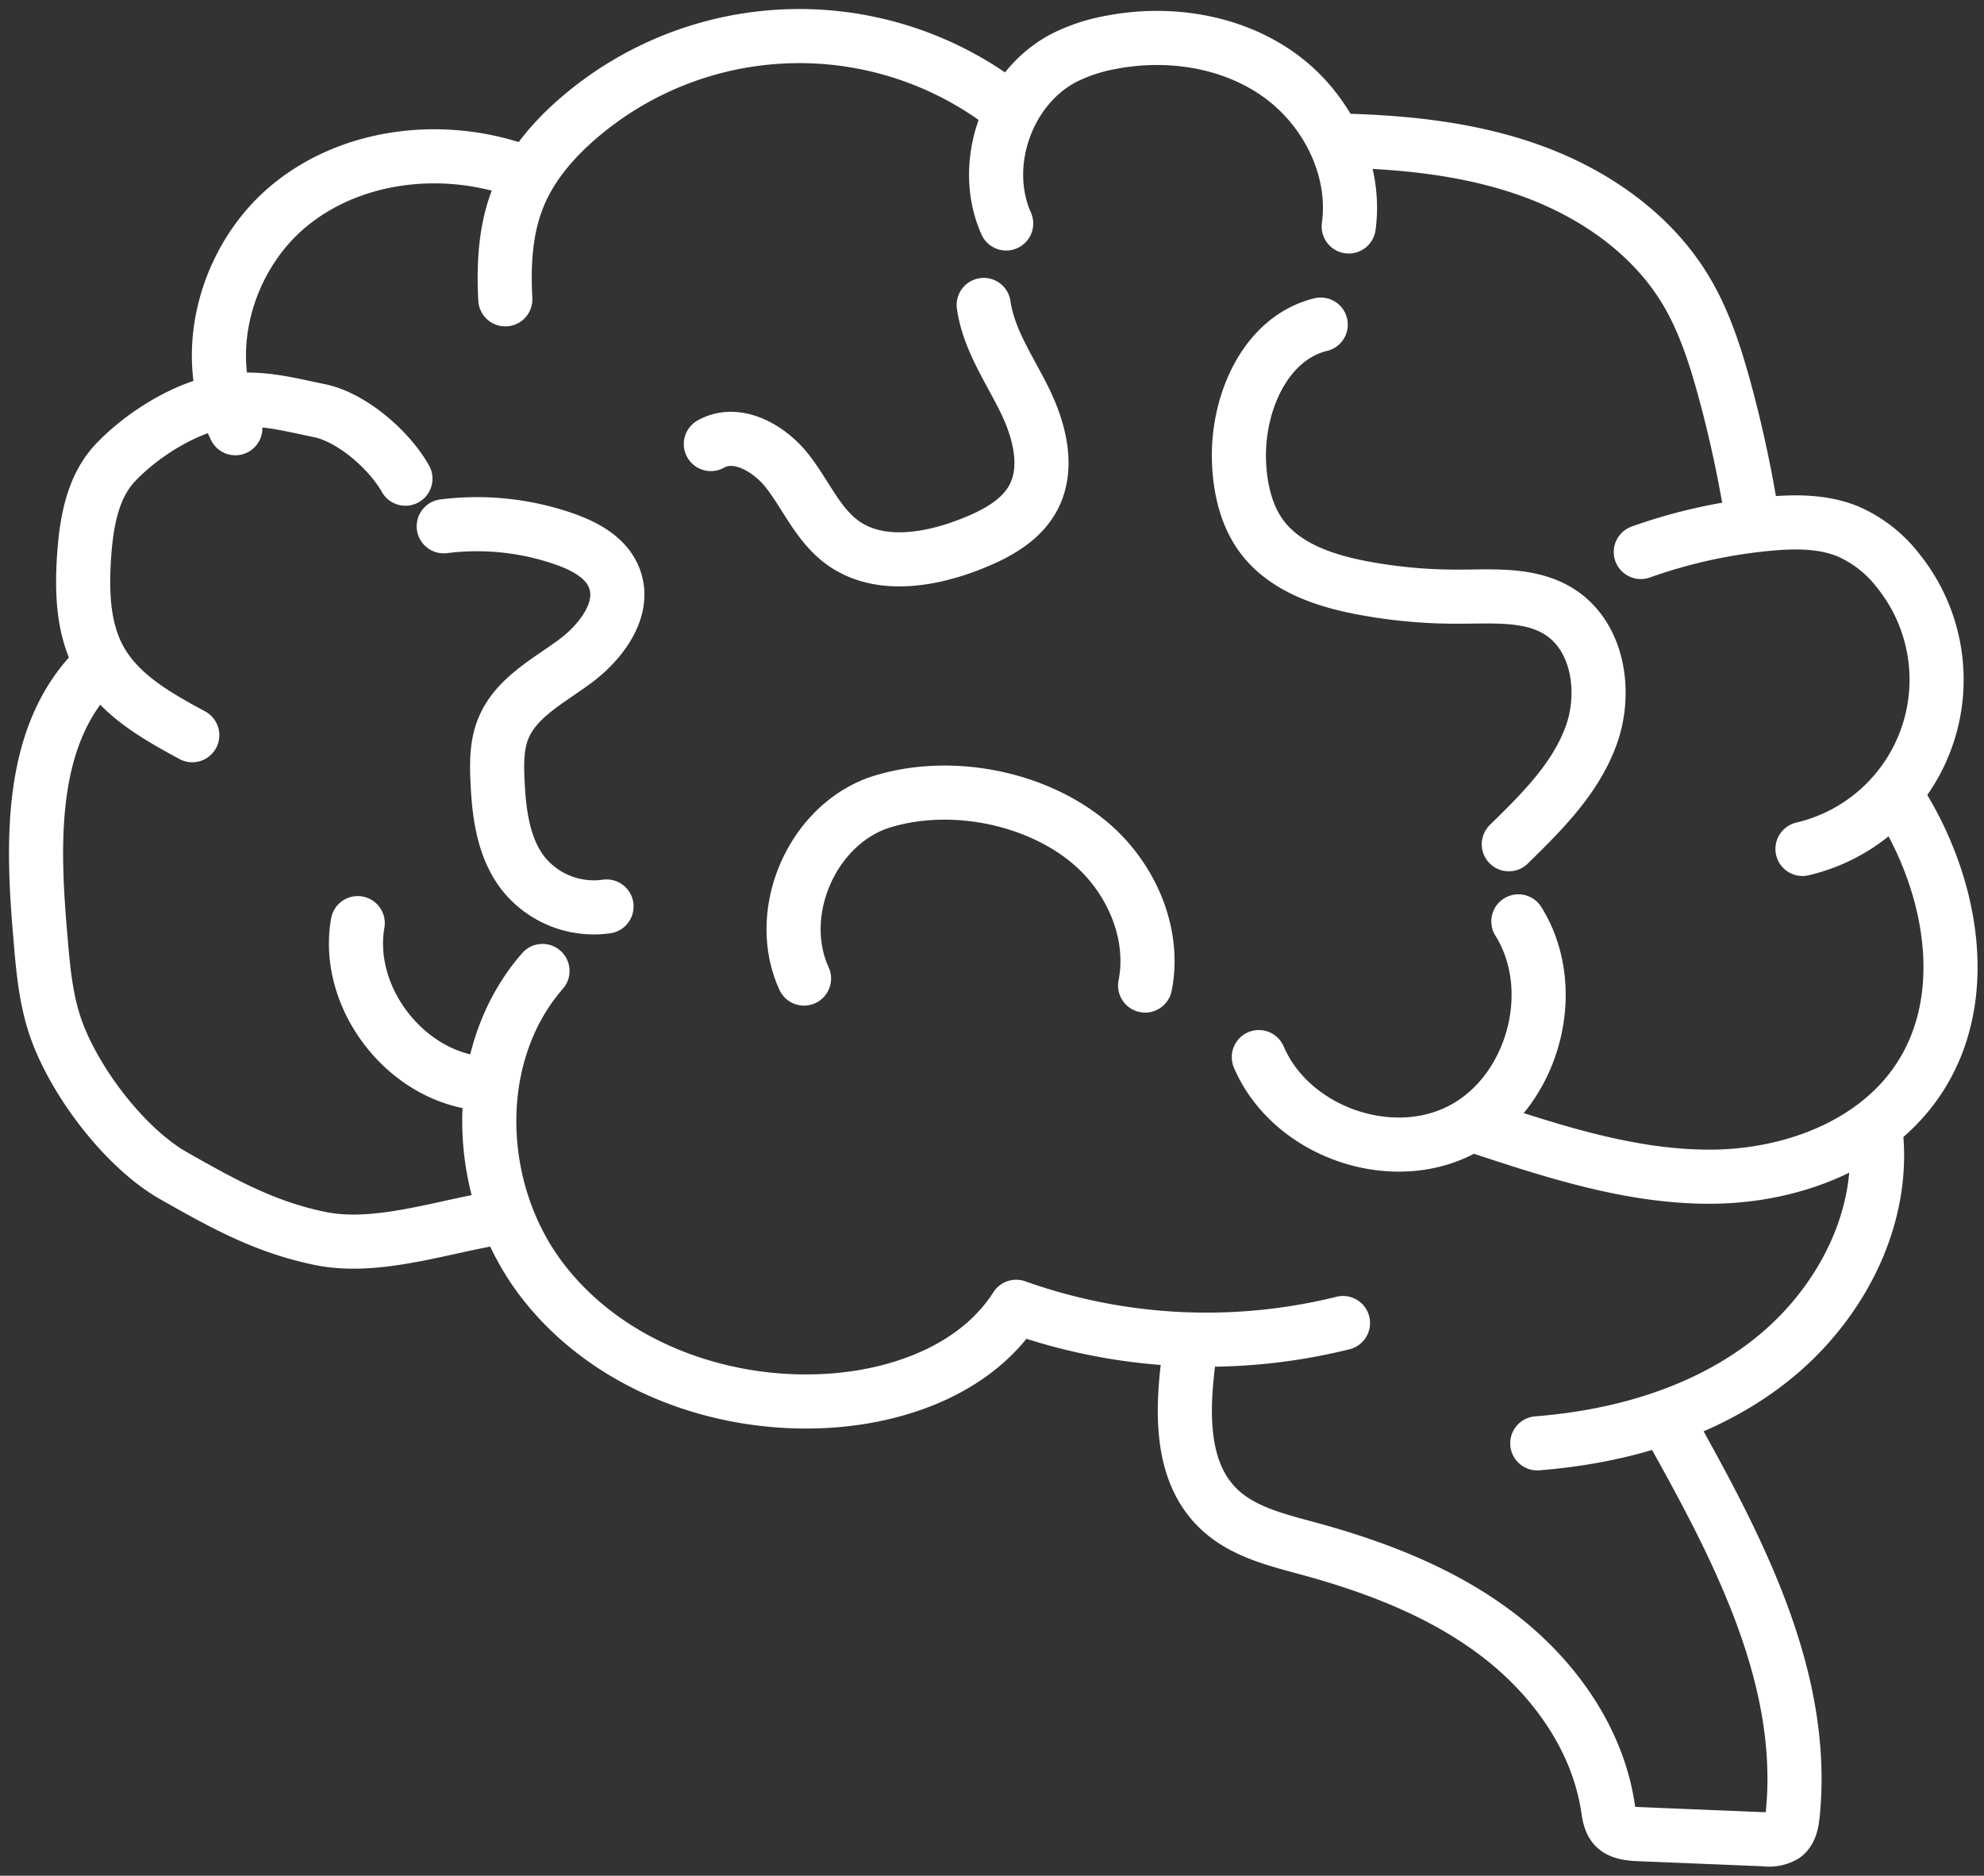
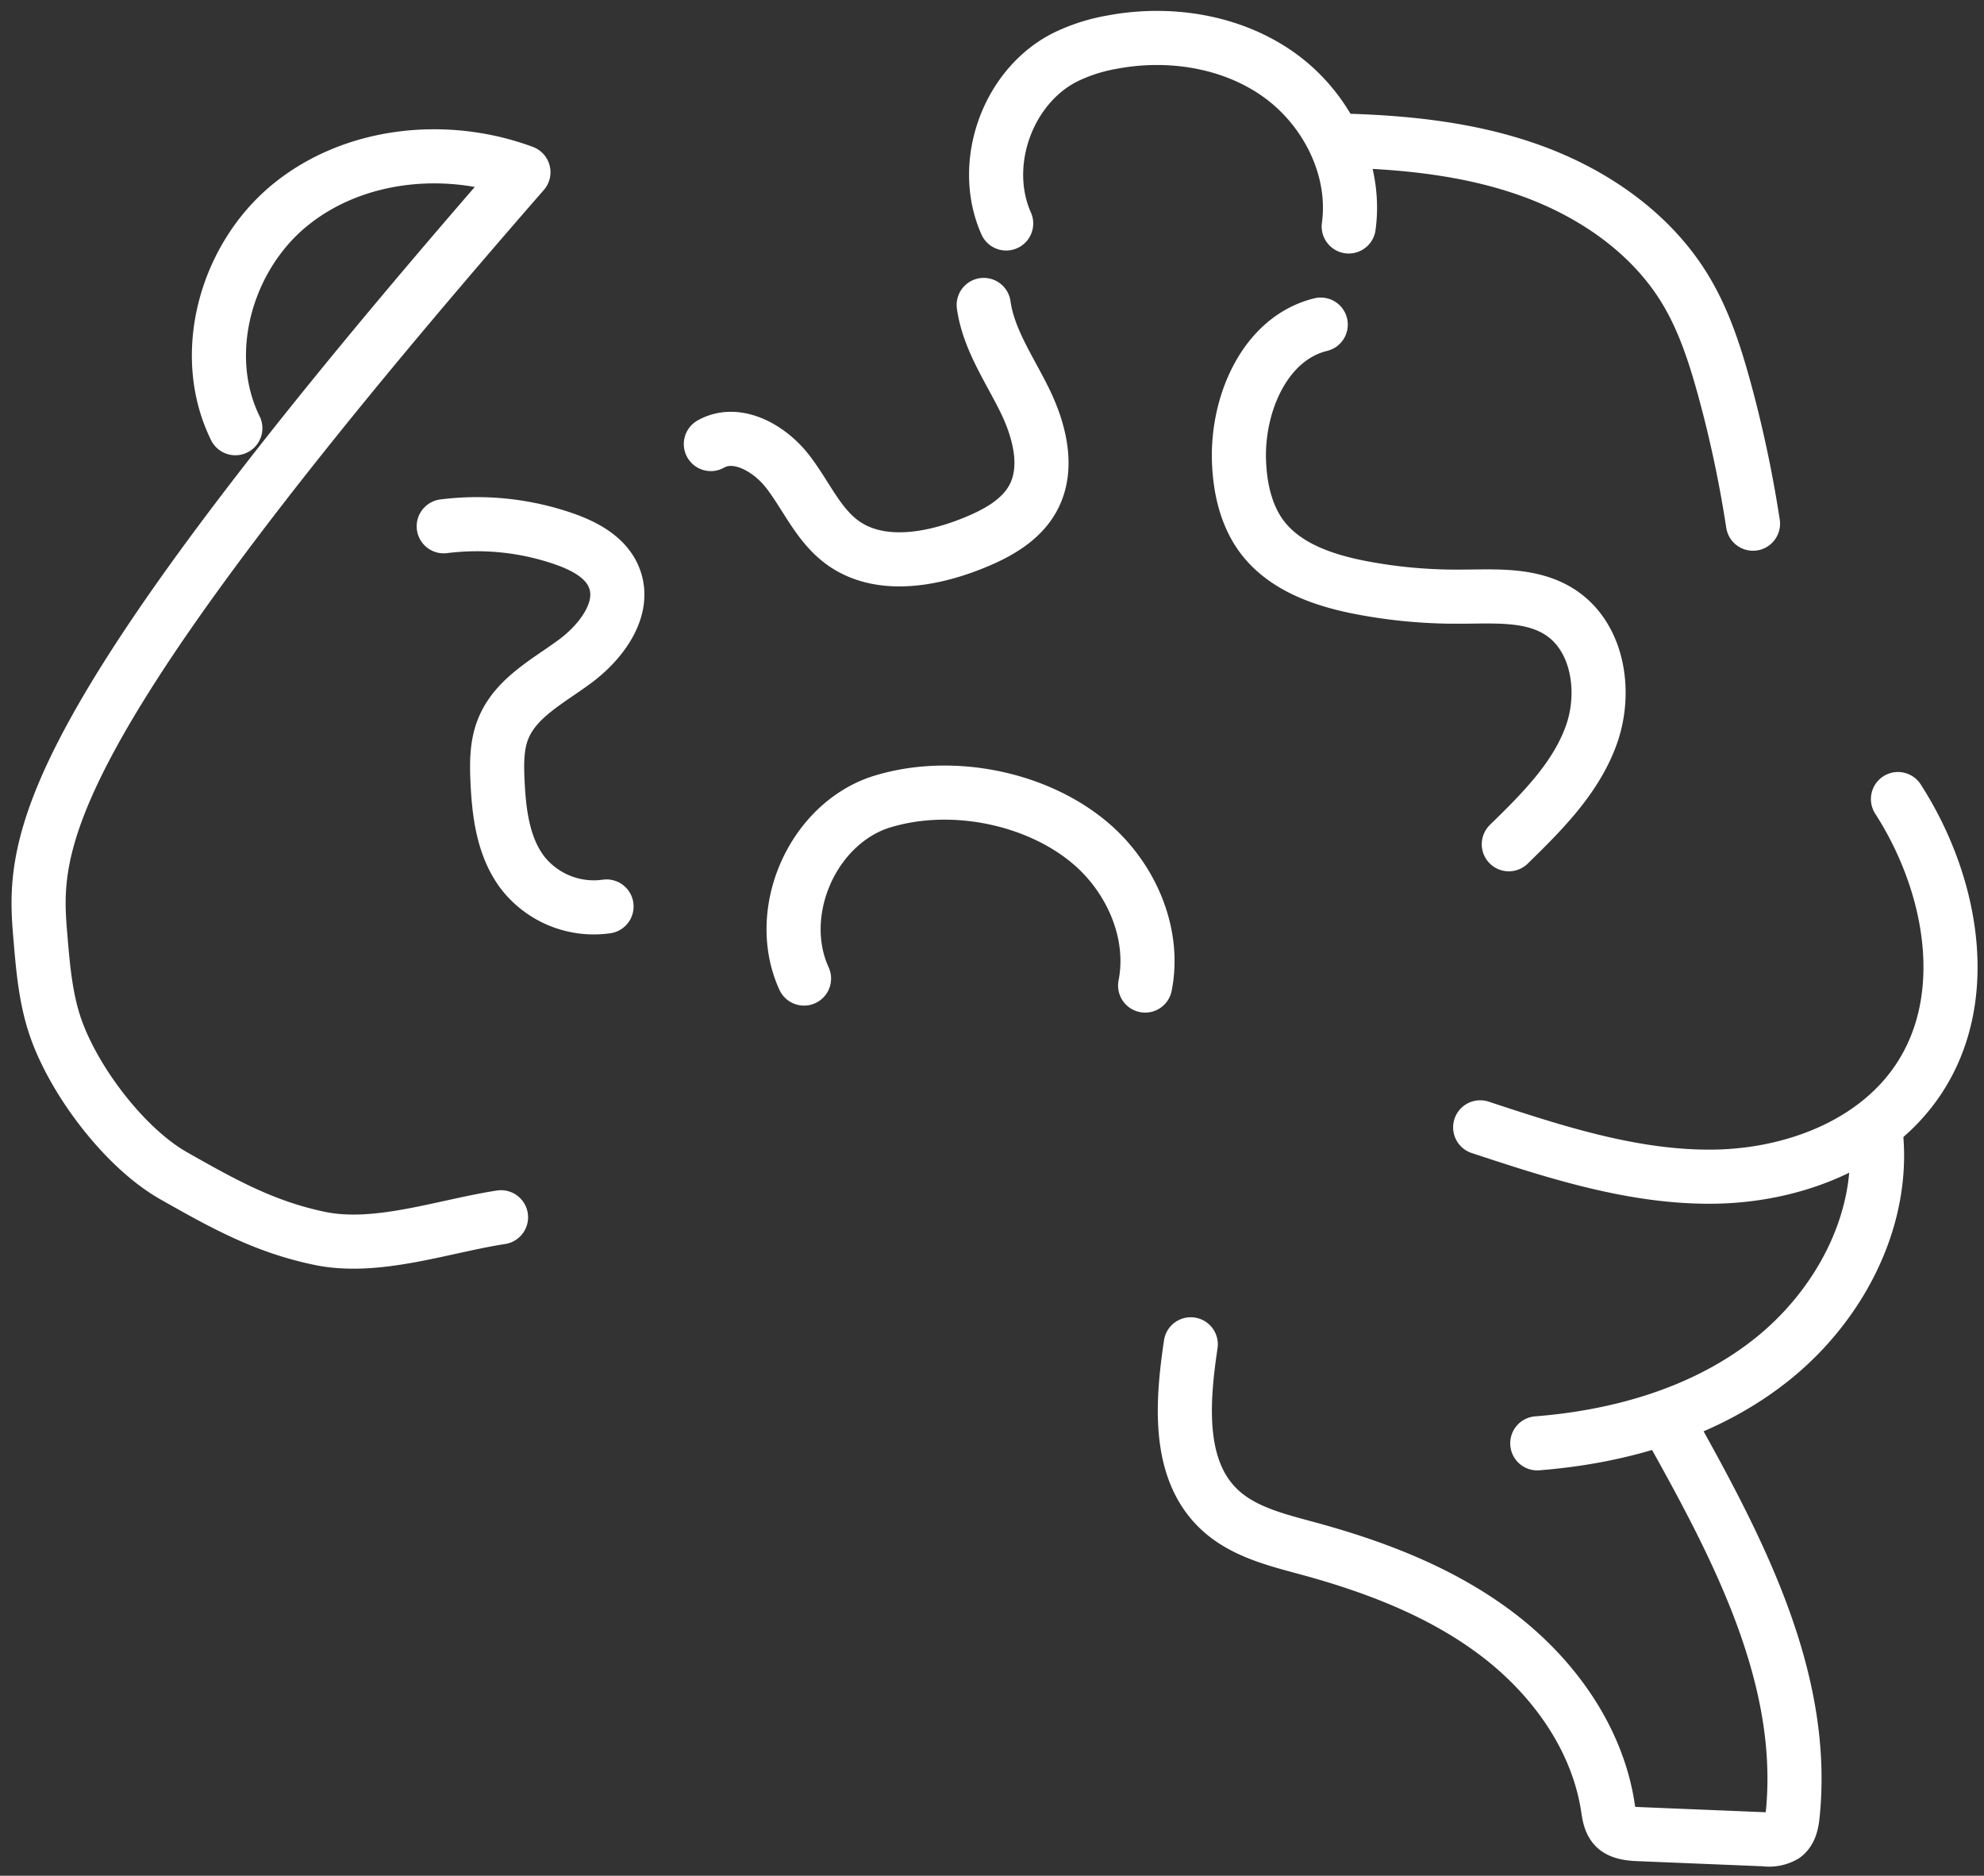
<svg xmlns="http://www.w3.org/2000/svg" width="55" height="52" fill="none">
  <rect width="100%" height="100%" fill="#333333" stroke="none" />
-   <path d="M37.23 36.678a15.731 15.731 0 01-9.06-.45c-1.061 1.668-3.121 2.453-5.093 2.598-3.052.225-6.282-.961-8.109-3.417-1.827-2.456-1.941-6.185.071-8.491M34.897 29.306c.882 2.059 3.651 3.046 5.628 2.009 1.977-1.038 2.755-3.873 1.567-5.772M5.33 20.382c-.973-.527-1.996-1.1-2.543-2.061-.494-.866-.522-1.916-.455-2.911.064-.921.228-1.901.859-2.575.765-.815 2.098-1.645 3.212-1.739.909-.078 1.559.105 2.453.289.895.183 1.935 1.088 2.383 1.885M9.917 25.592c-.364 2.094 1.371 4.306 3.491 4.452M14.008 8.298c-.051-.977-0-1.981.381-2.886.349-.837.958-1.544 1.645-2.136a9.38 9.38 0 0111.799-.365M45.486 15.303a14.556 14.556 0 013.515-.779c.752-.071 1.535-.078 2.234.211a3.529 3.529 0 011.357 1.052 4.818 4.818 0 01.839 4.602 4.818 4.818 0 01-3.463 3.146" stroke="#fff" stroke-width="1.5" stroke-linecap="round" stroke-linejoin="round" />
-   <path d="M6.524 11.871c-1.01-2.052-.264-4.723 1.502-6.175C9.792 4.244 12.367 3.98 14.51 4.775M2.565 18.623C.792 20.499.898 23.424 1.122 26c.071.843.144 1.694.421 2.492.514 1.481 1.914 3.335 3.277 4.107 1.364.772 2.507 1.413 4.041 1.732 1.587.331 3.42-.336 5.028-.585M41.033 31.253c2.091.69 4.227 1.385 6.428 1.368 2.201-.017 4.517-.876 5.731-2.712 1.514-2.289.911-5.446-.577-7.757M27.893 6.195c-.729-1.637.026-3.78 1.618-4.599a4.798 4.798 0 011.299-.424c1.587-.304 3.326-.039 4.645.902 1.319.941 2.155 2.598 1.934 4.204M33.01 37.268c-.235 1.587-.384 3.452.776 4.563.662.635 1.603.859 2.488 1.1 1.867.508 3.713 1.215 5.253 2.39 1.54 1.175 2.752 2.865 3.046 4.778.03.199.058.414.198.558.14.144.407.18.632.189l3.515.144a.842.842 0 00.541-.101c.175-.13.216-.369.238-.585.387-3.813-1.544-7.432-3.414-10.777" stroke="#fff" stroke-width="1.5" stroke-linecap="round" stroke-linejoin="round" />
+   <path d="M6.524 11.871c-1.01-2.052-.264-4.723 1.502-6.175C9.792 4.244 12.367 3.98 14.51 4.775C.792 20.499.898 23.424 1.122 26c.071.843.144 1.694.421 2.492.514 1.481 1.914 3.335 3.277 4.107 1.364.772 2.507 1.413 4.041 1.732 1.587.331 3.42-.336 5.028-.585M41.033 31.253c2.091.69 4.227 1.385 6.428 1.368 2.201-.017 4.517-.876 5.731-2.712 1.514-2.289.911-5.446-.577-7.757M27.893 6.195c-.729-1.637.026-3.78 1.618-4.599a4.798 4.798 0 011.299-.424c1.587-.304 3.326-.039 4.645.902 1.319.941 2.155 2.598 1.934 4.204M33.01 37.268c-.235 1.587-.384 3.452.776 4.563.662.635 1.603.859 2.488 1.1 1.867.508 3.713 1.215 5.253 2.39 1.54 1.175 2.752 2.865 3.046 4.778.03.199.058.414.198.558.14.144.407.18.632.189l3.515.144a.842.842 0 00.541-.101c.175-.13.216-.369.238-.585.387-3.813-1.544-7.432-3.414-10.777" stroke="#fff" stroke-width="1.5" stroke-linecap="round" stroke-linejoin="round" />
  <path d="M37.065 3.895c1.831.039 3.683.221 5.403.846 1.72.625 3.319 1.732 4.26 3.299.504.836.808 1.775 1.067 2.714.34 1.238.607 2.495.801 3.764M42.616 40.013c2.329-.183 4.676-.866 6.504-2.325 1.828-1.459 3.072-3.752 2.899-6.083M12.301 14.59a7.359 7.359 0 013.355.356c.561.198 1.143.509 1.365 1.061.349.857-.342 1.784-1.087 2.333-.745.55-1.648 1.01-1.989 1.876-.177.446-.175.94-.154 1.419.04.906.157 1.863.714 2.579a2.503 2.503 0 002.309.916M36.613 8.999c-1.544.378-2.319 2.188-2.266 3.777.025.743.191 1.507.635 2.103.642.856 1.742 1.222 2.794 1.42.882.166 1.777.247 2.674.242.953 0 1.978-.091 2.782.42 1.075.683 1.312 2.227.879 3.425-.433 1.198-1.374 2.13-2.284 3.019M31.745 27.322c.289-1.462-.4-3.015-1.544-3.97-1.534-1.281-3.958-1.729-5.866-1.09-1.86.671-2.868 3.068-2.046 4.866M27.27 8.454c.134.947.703 1.764 1.126 2.621.423.857.697 1.909.237 2.742-.344.626-1.023.989-1.687 1.253-1.167.465-2.598.706-3.608-.042-.662-.491-.994-1.299-1.499-1.952-.505-.654-1.414-1.172-2.133-.766" stroke="#fff" stroke-width="1.5" stroke-linecap="round" stroke-linejoin="round" />
</svg>